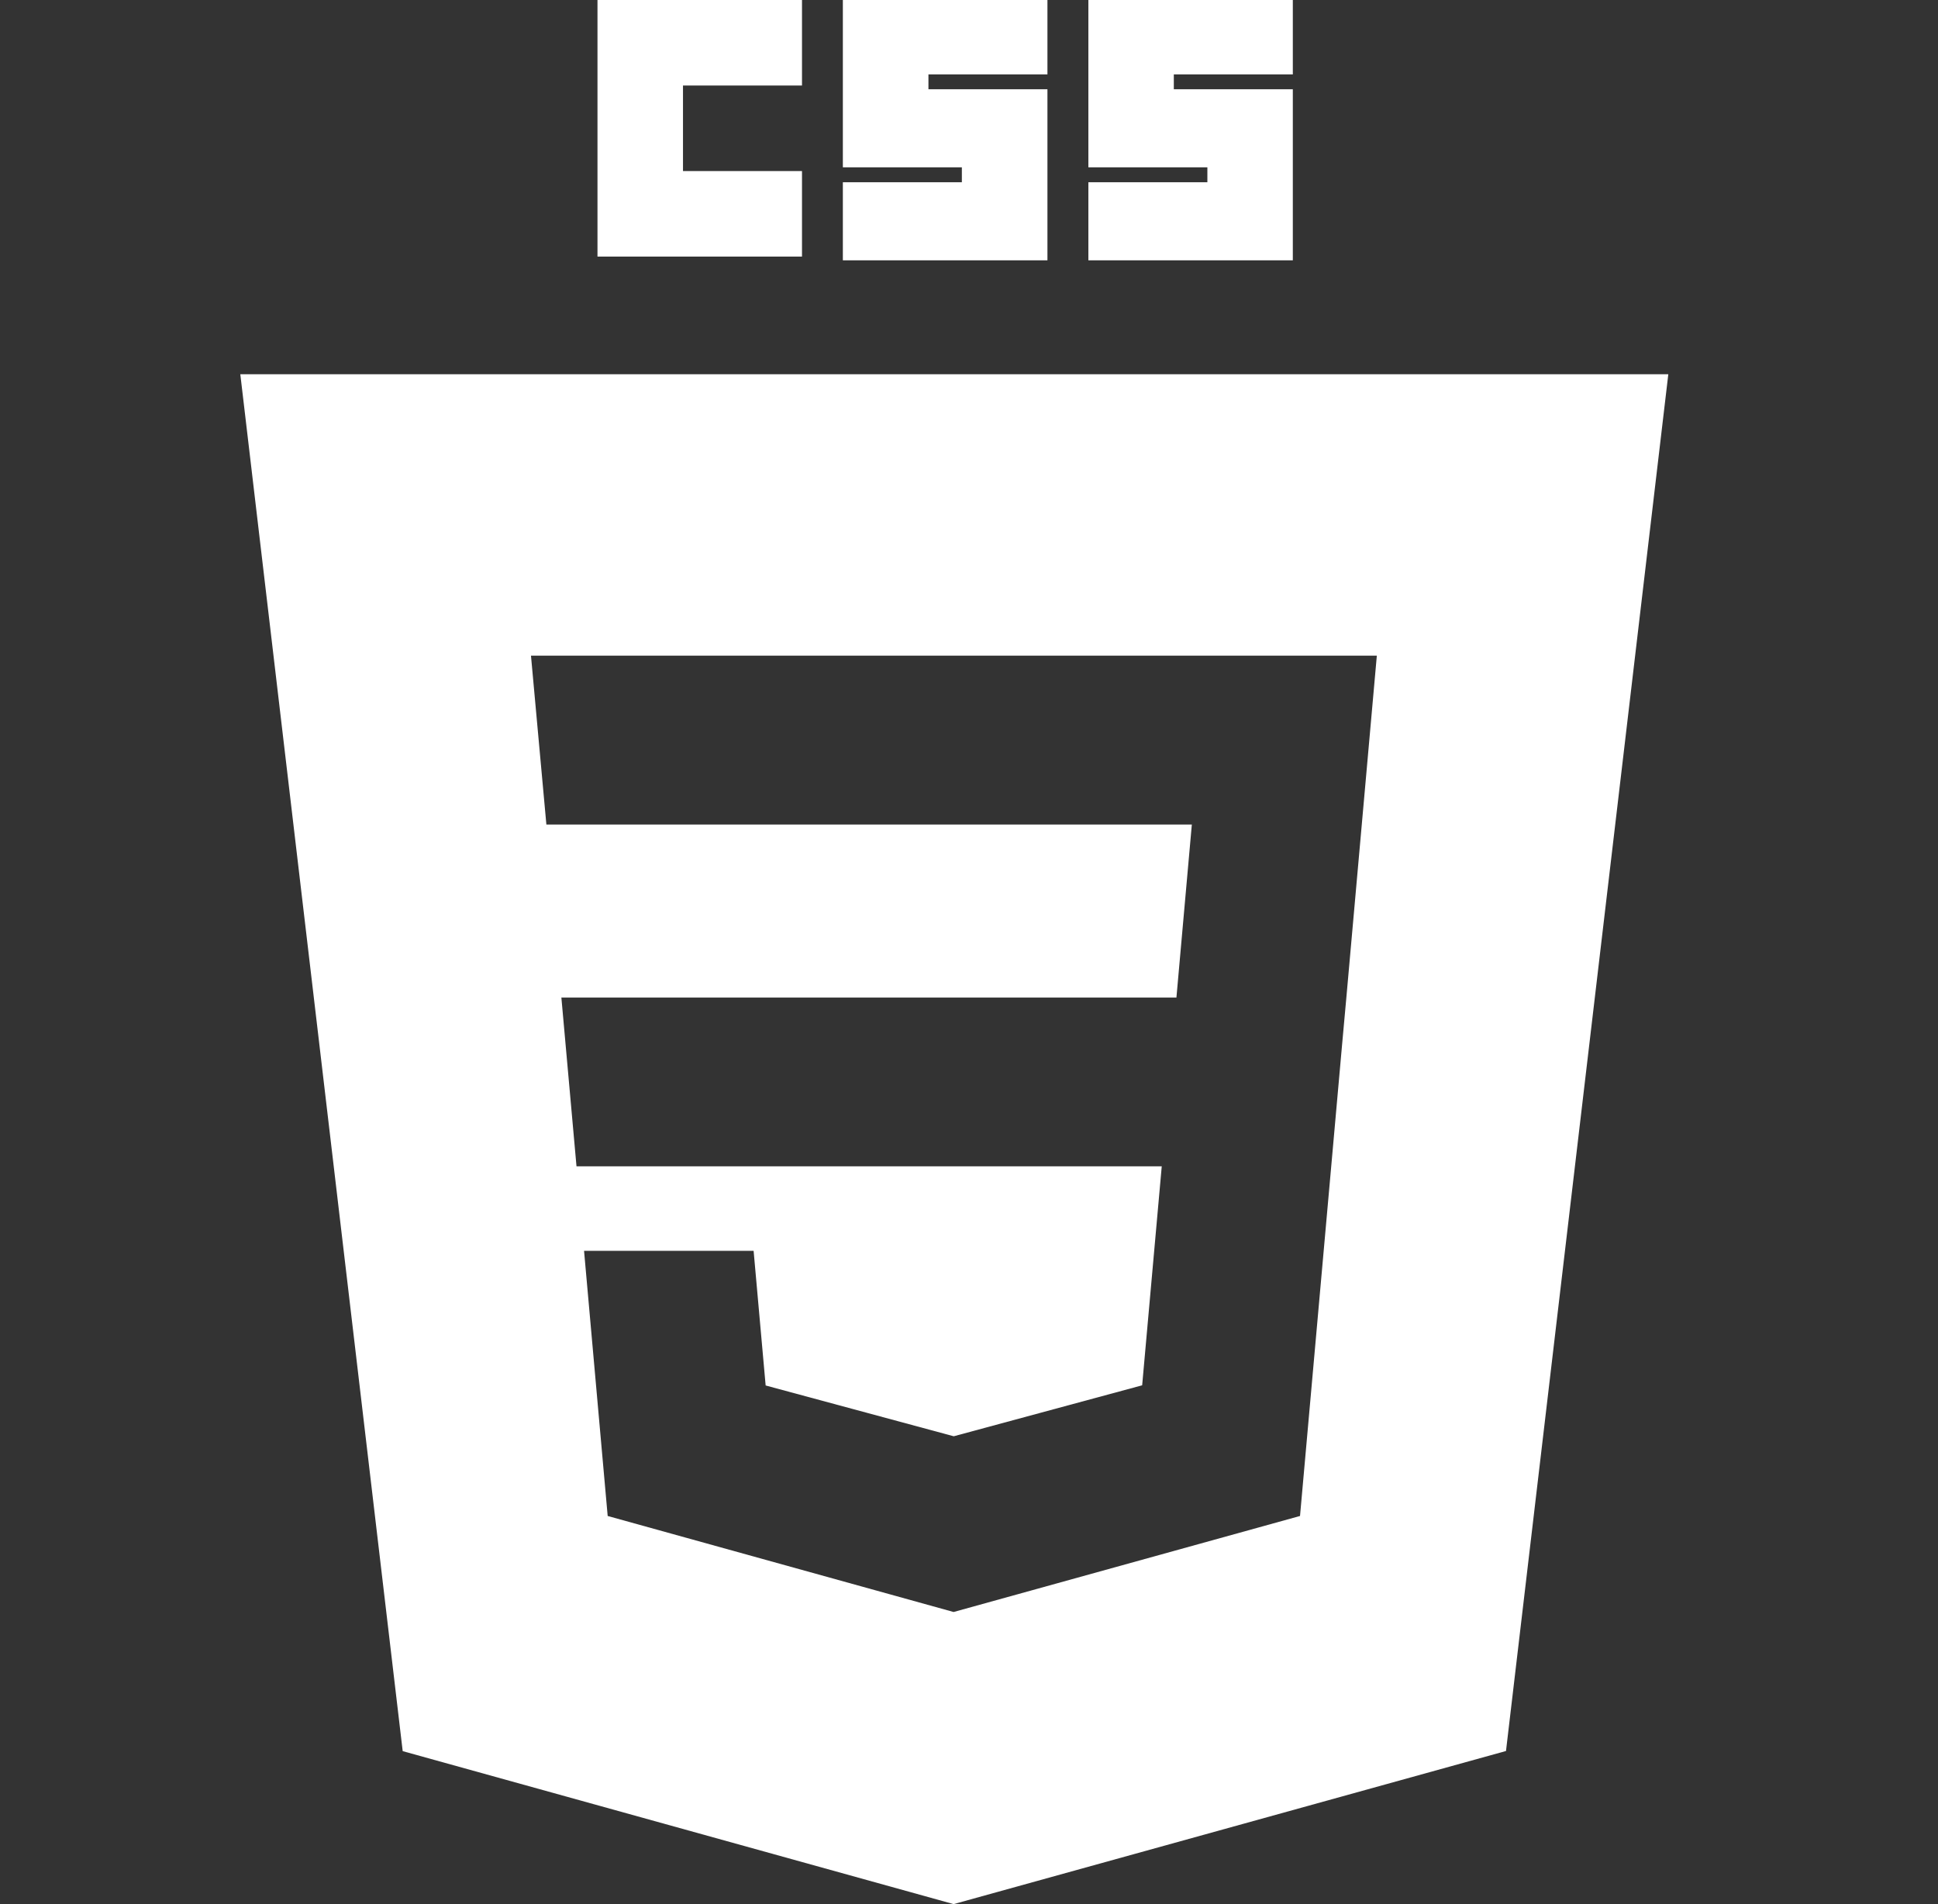
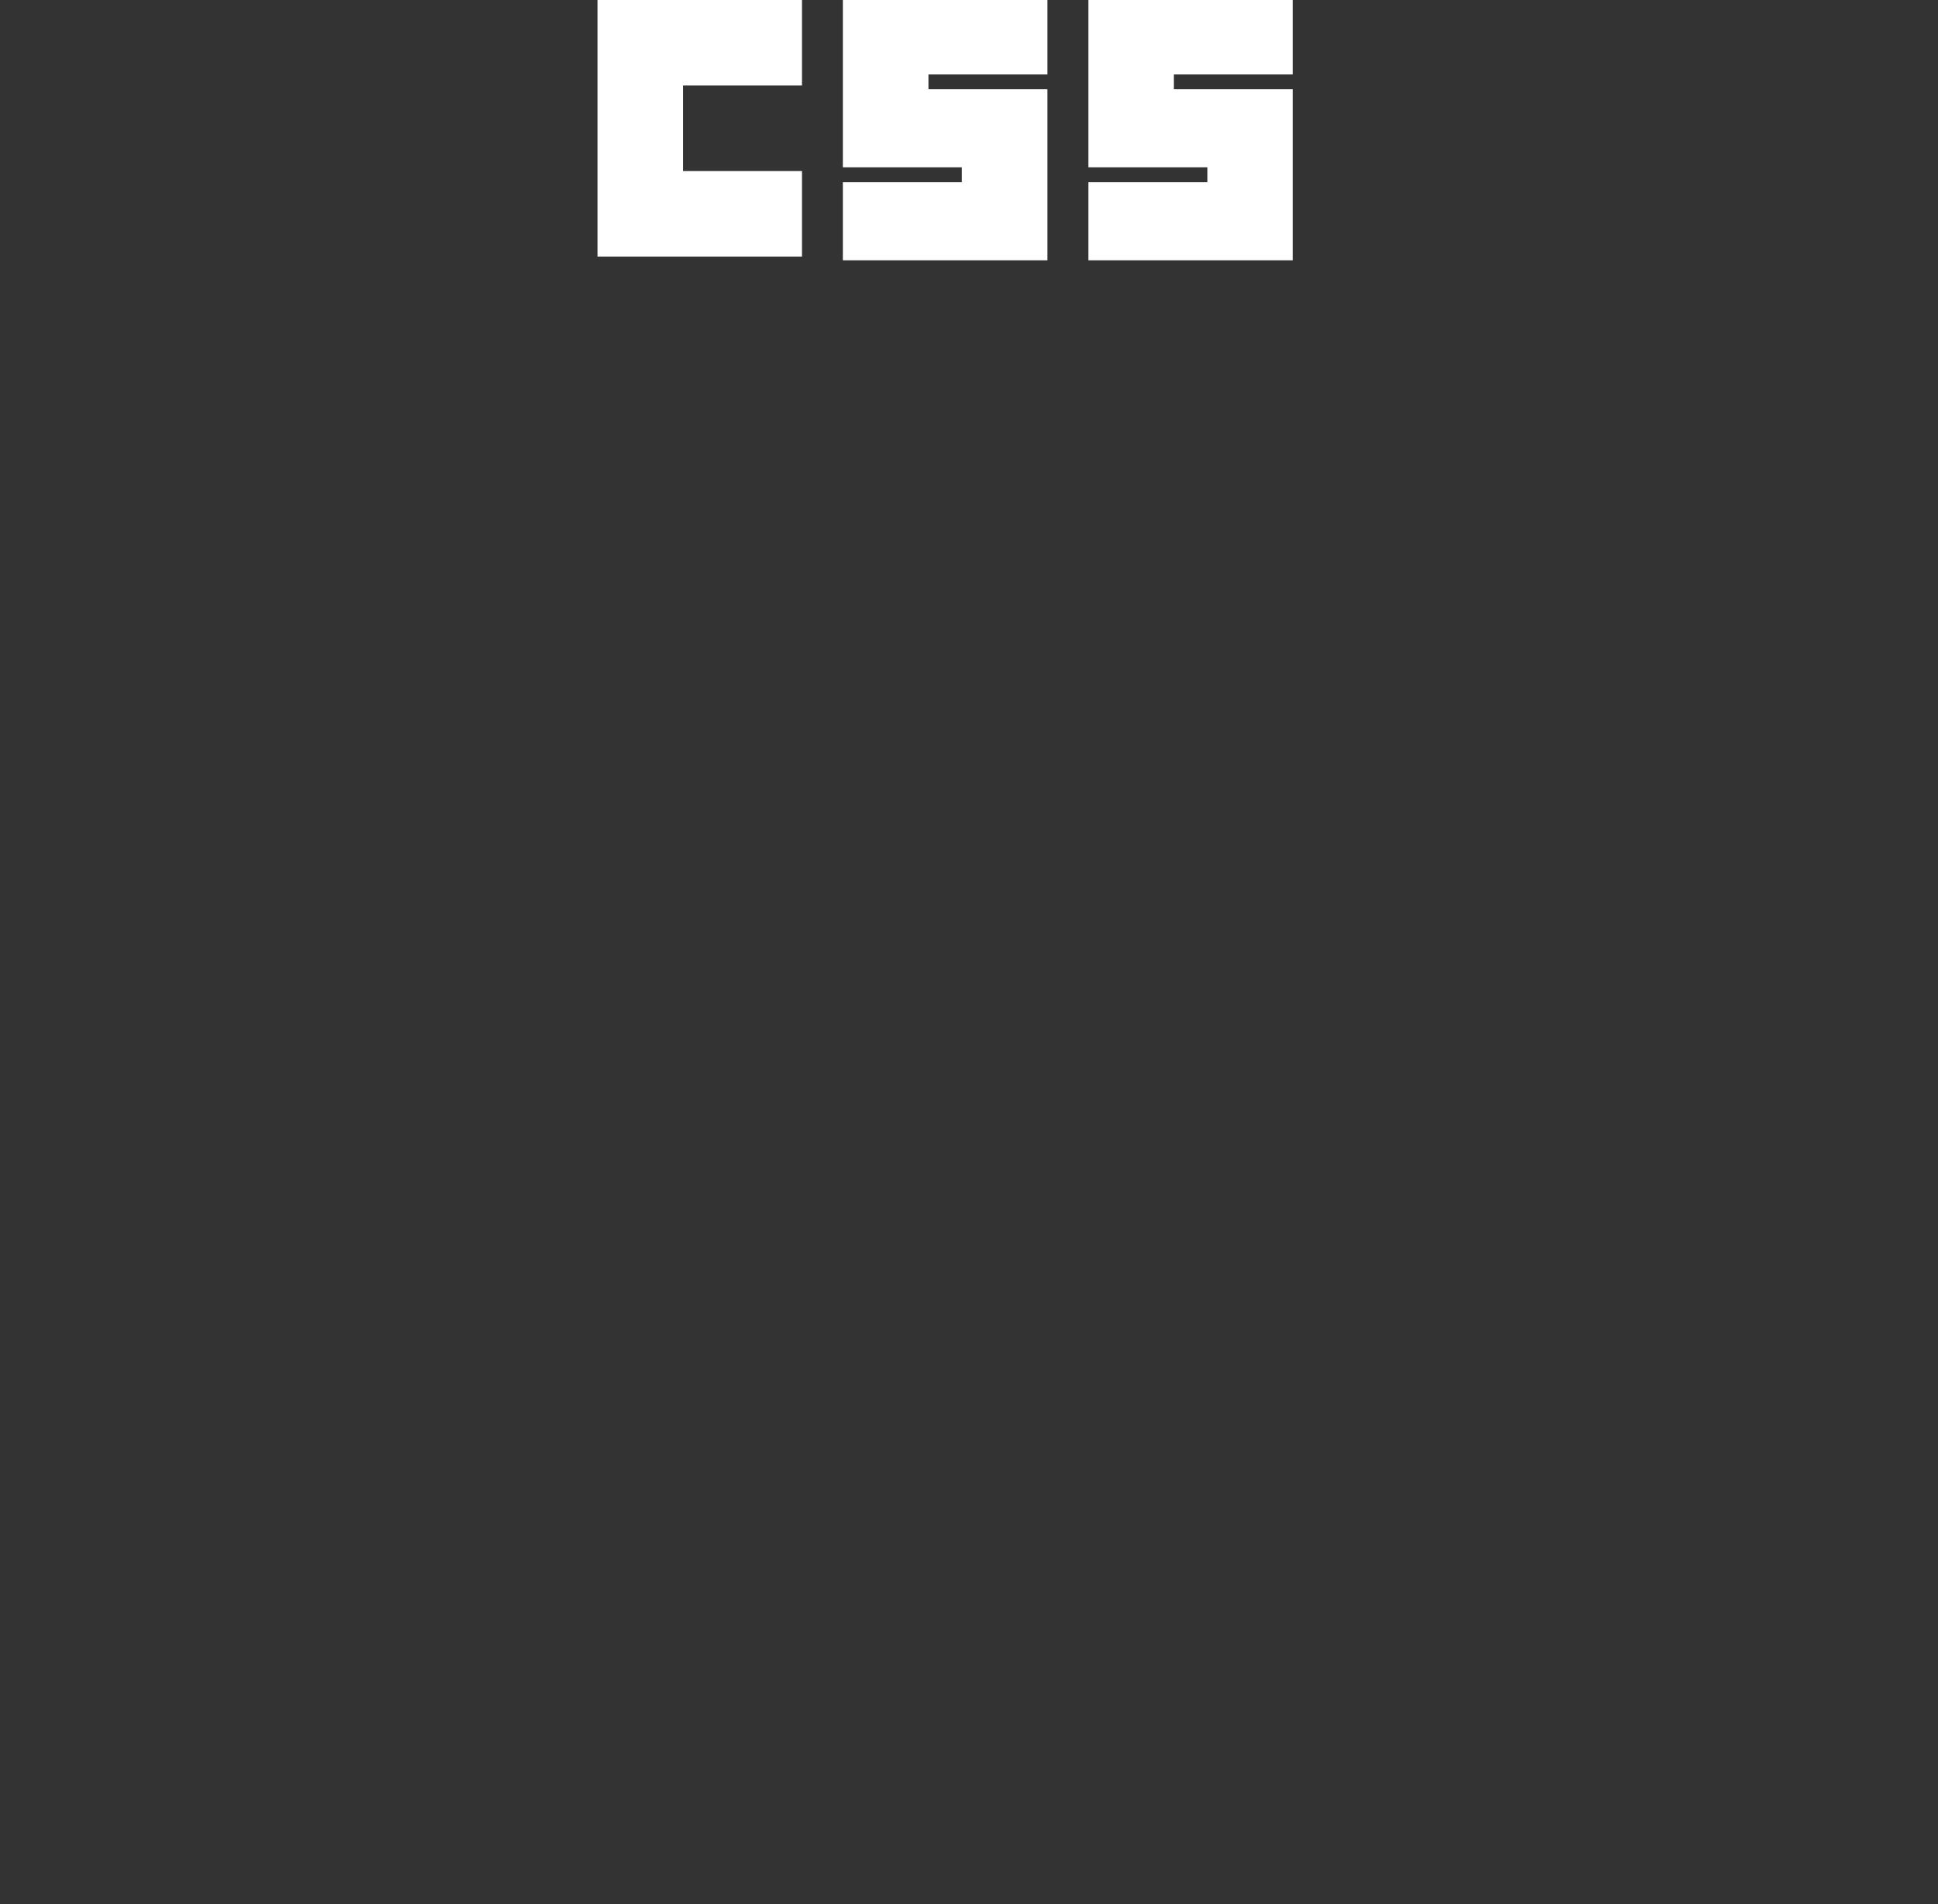
<svg xmlns="http://www.w3.org/2000/svg" width="57" height="56" viewBox="0 0 57 56" fill="none">
  <rect x="0" y="0" width="57" height="56" fill="#333333" stroke="none" />
  <path d="M17.573 0H23.588V2.515H20.088V5.031H23.588V7.546H17.573V0ZM24.79 0H30.807V2.189H27.307V2.625H30.807V7.656H24.79V5.36H28.29V4.921H24.79V0ZM32.011 0H38.024V2.189H34.524V2.625H38.024V7.656H32.011V5.36H35.511V4.921H32.011V0Z" fill="white" />
-   <path fill-rule="evenodd" clip-rule="evenodd" d="M28.047 56L11.844 51.501L7.068 11.006H49.068L44.294 51.497L28.047 56ZM16.511 29.337L16.956 34.302H34.169L33.593 40.742L28.054 42.24H28.049L22.519 40.747L22.165 36.787H17.178L17.873 44.585L28.047 47.409L38.236 44.585L39.478 30.669L39.599 29.337L40.495 19.283H15.617L16.07 24.25H35.054L34.601 29.337H16.511Z" fill="white" />
</svg>